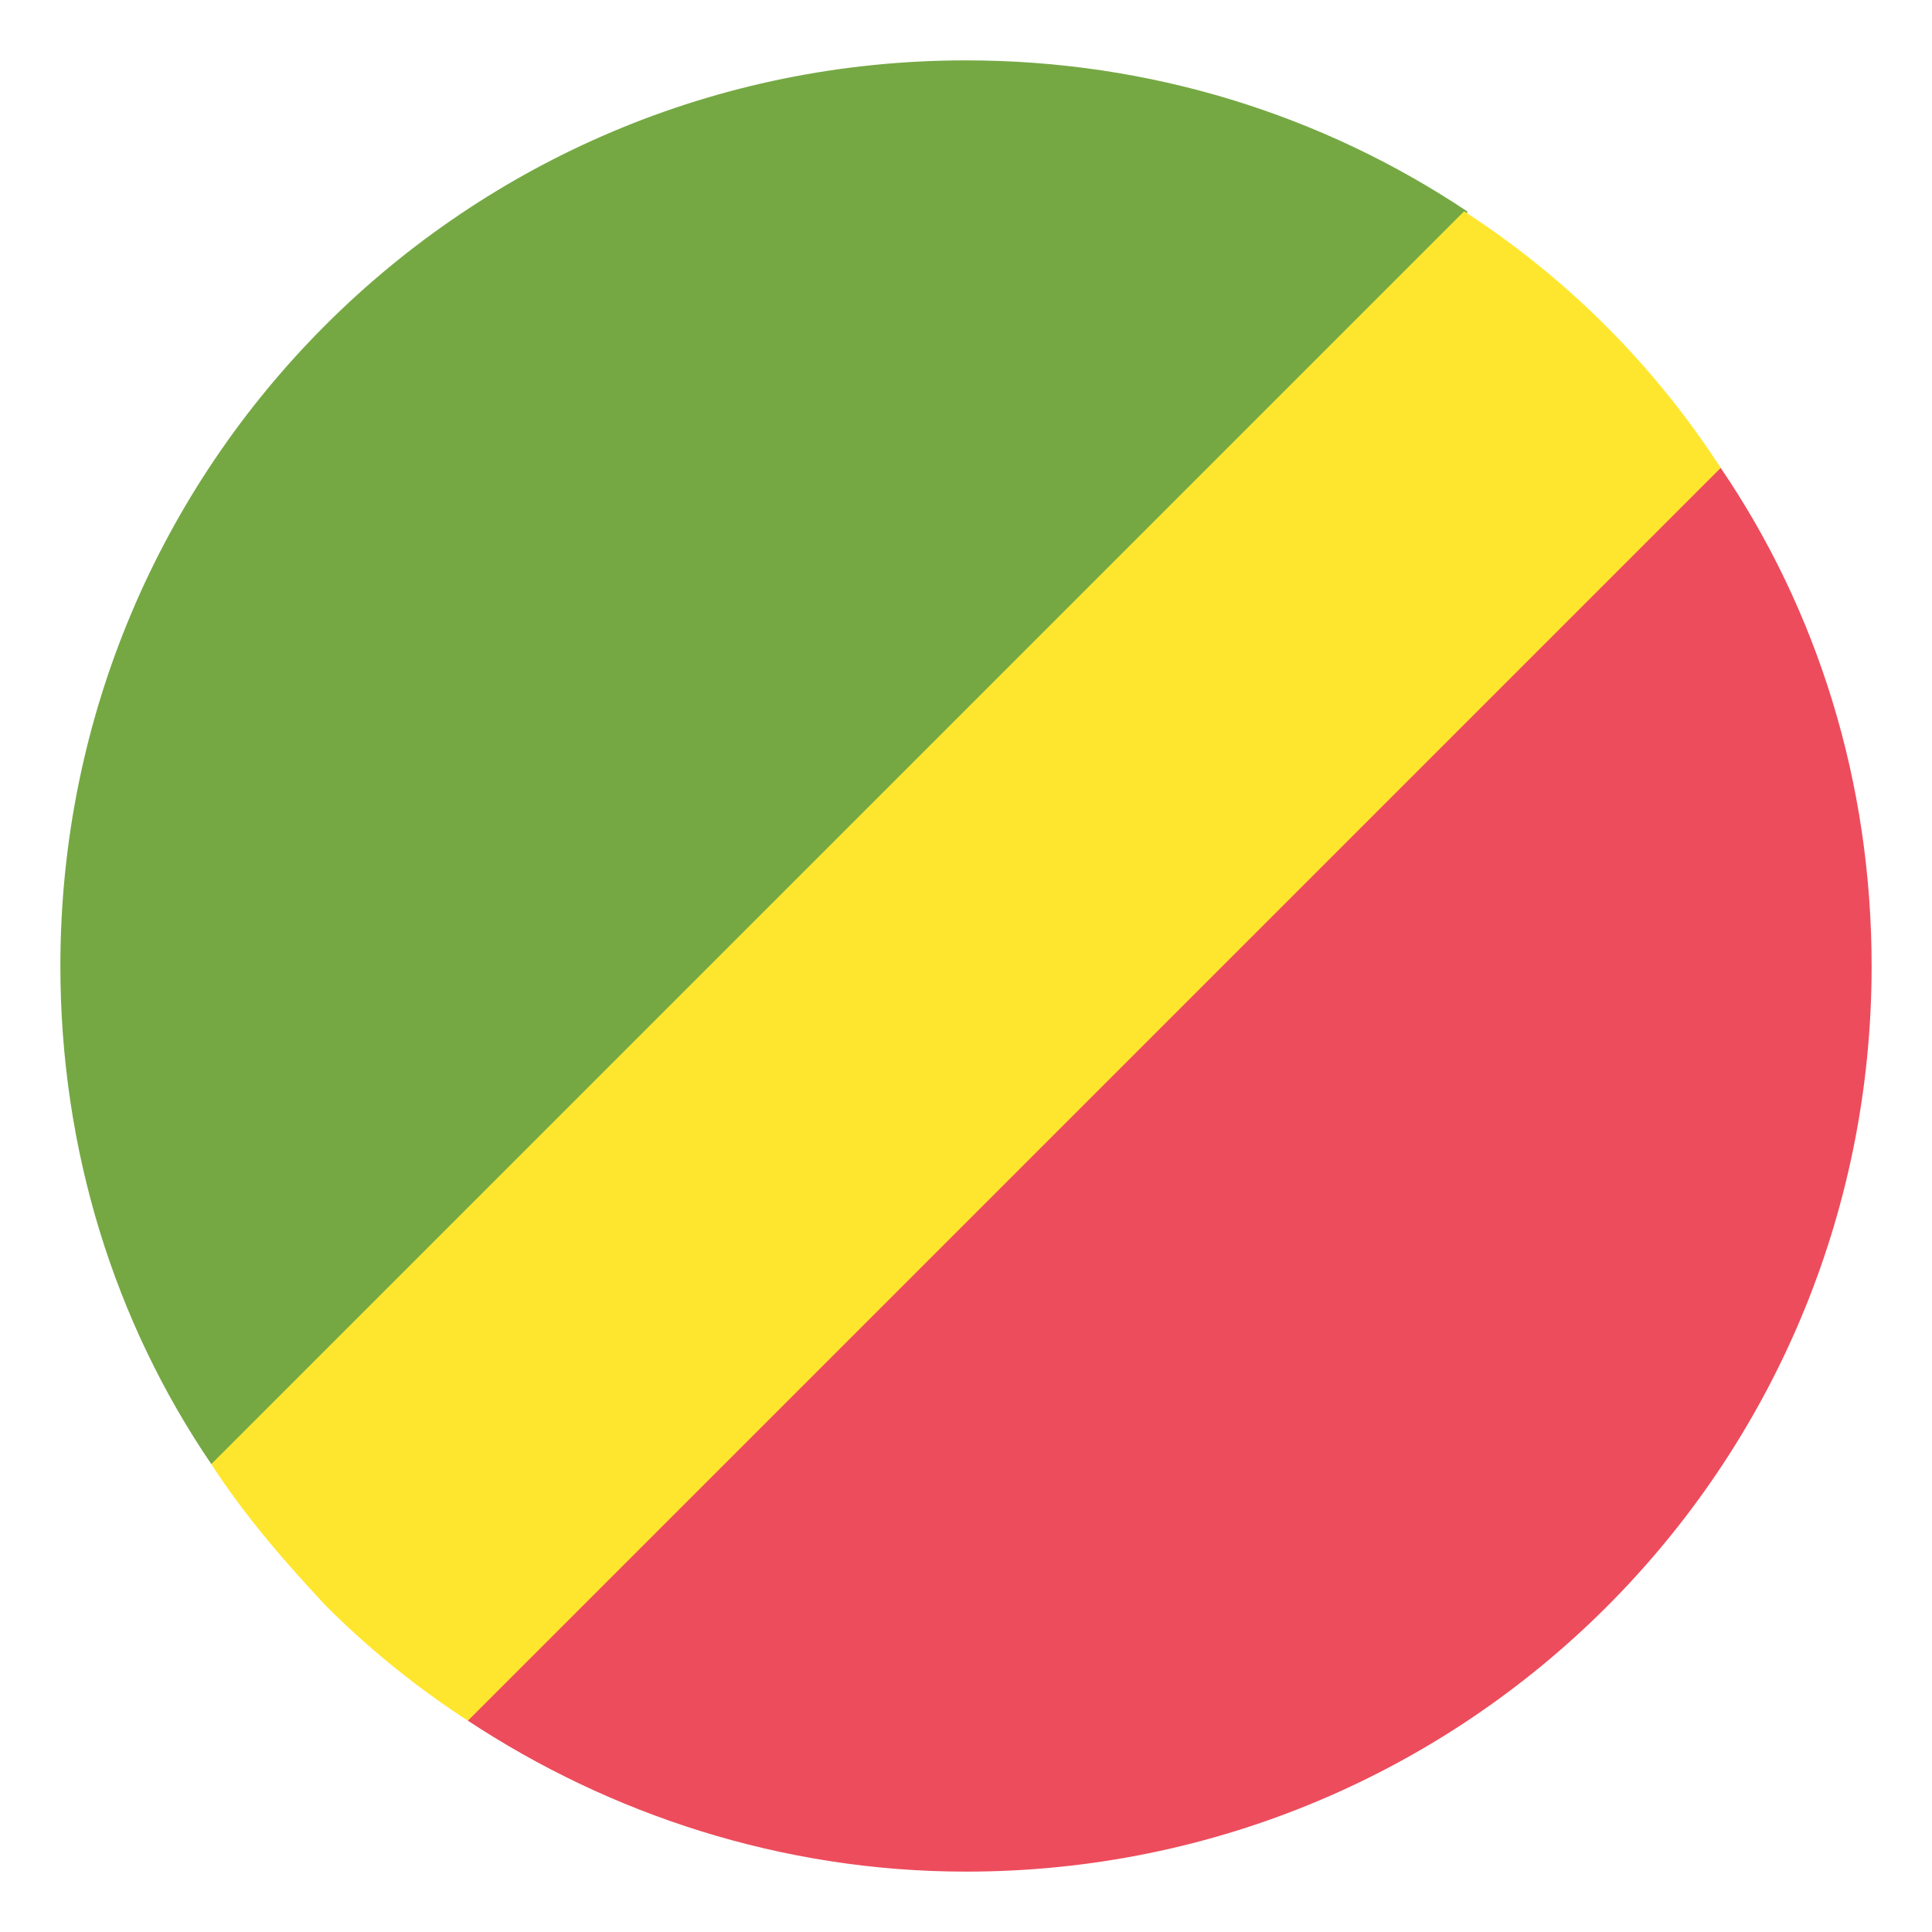
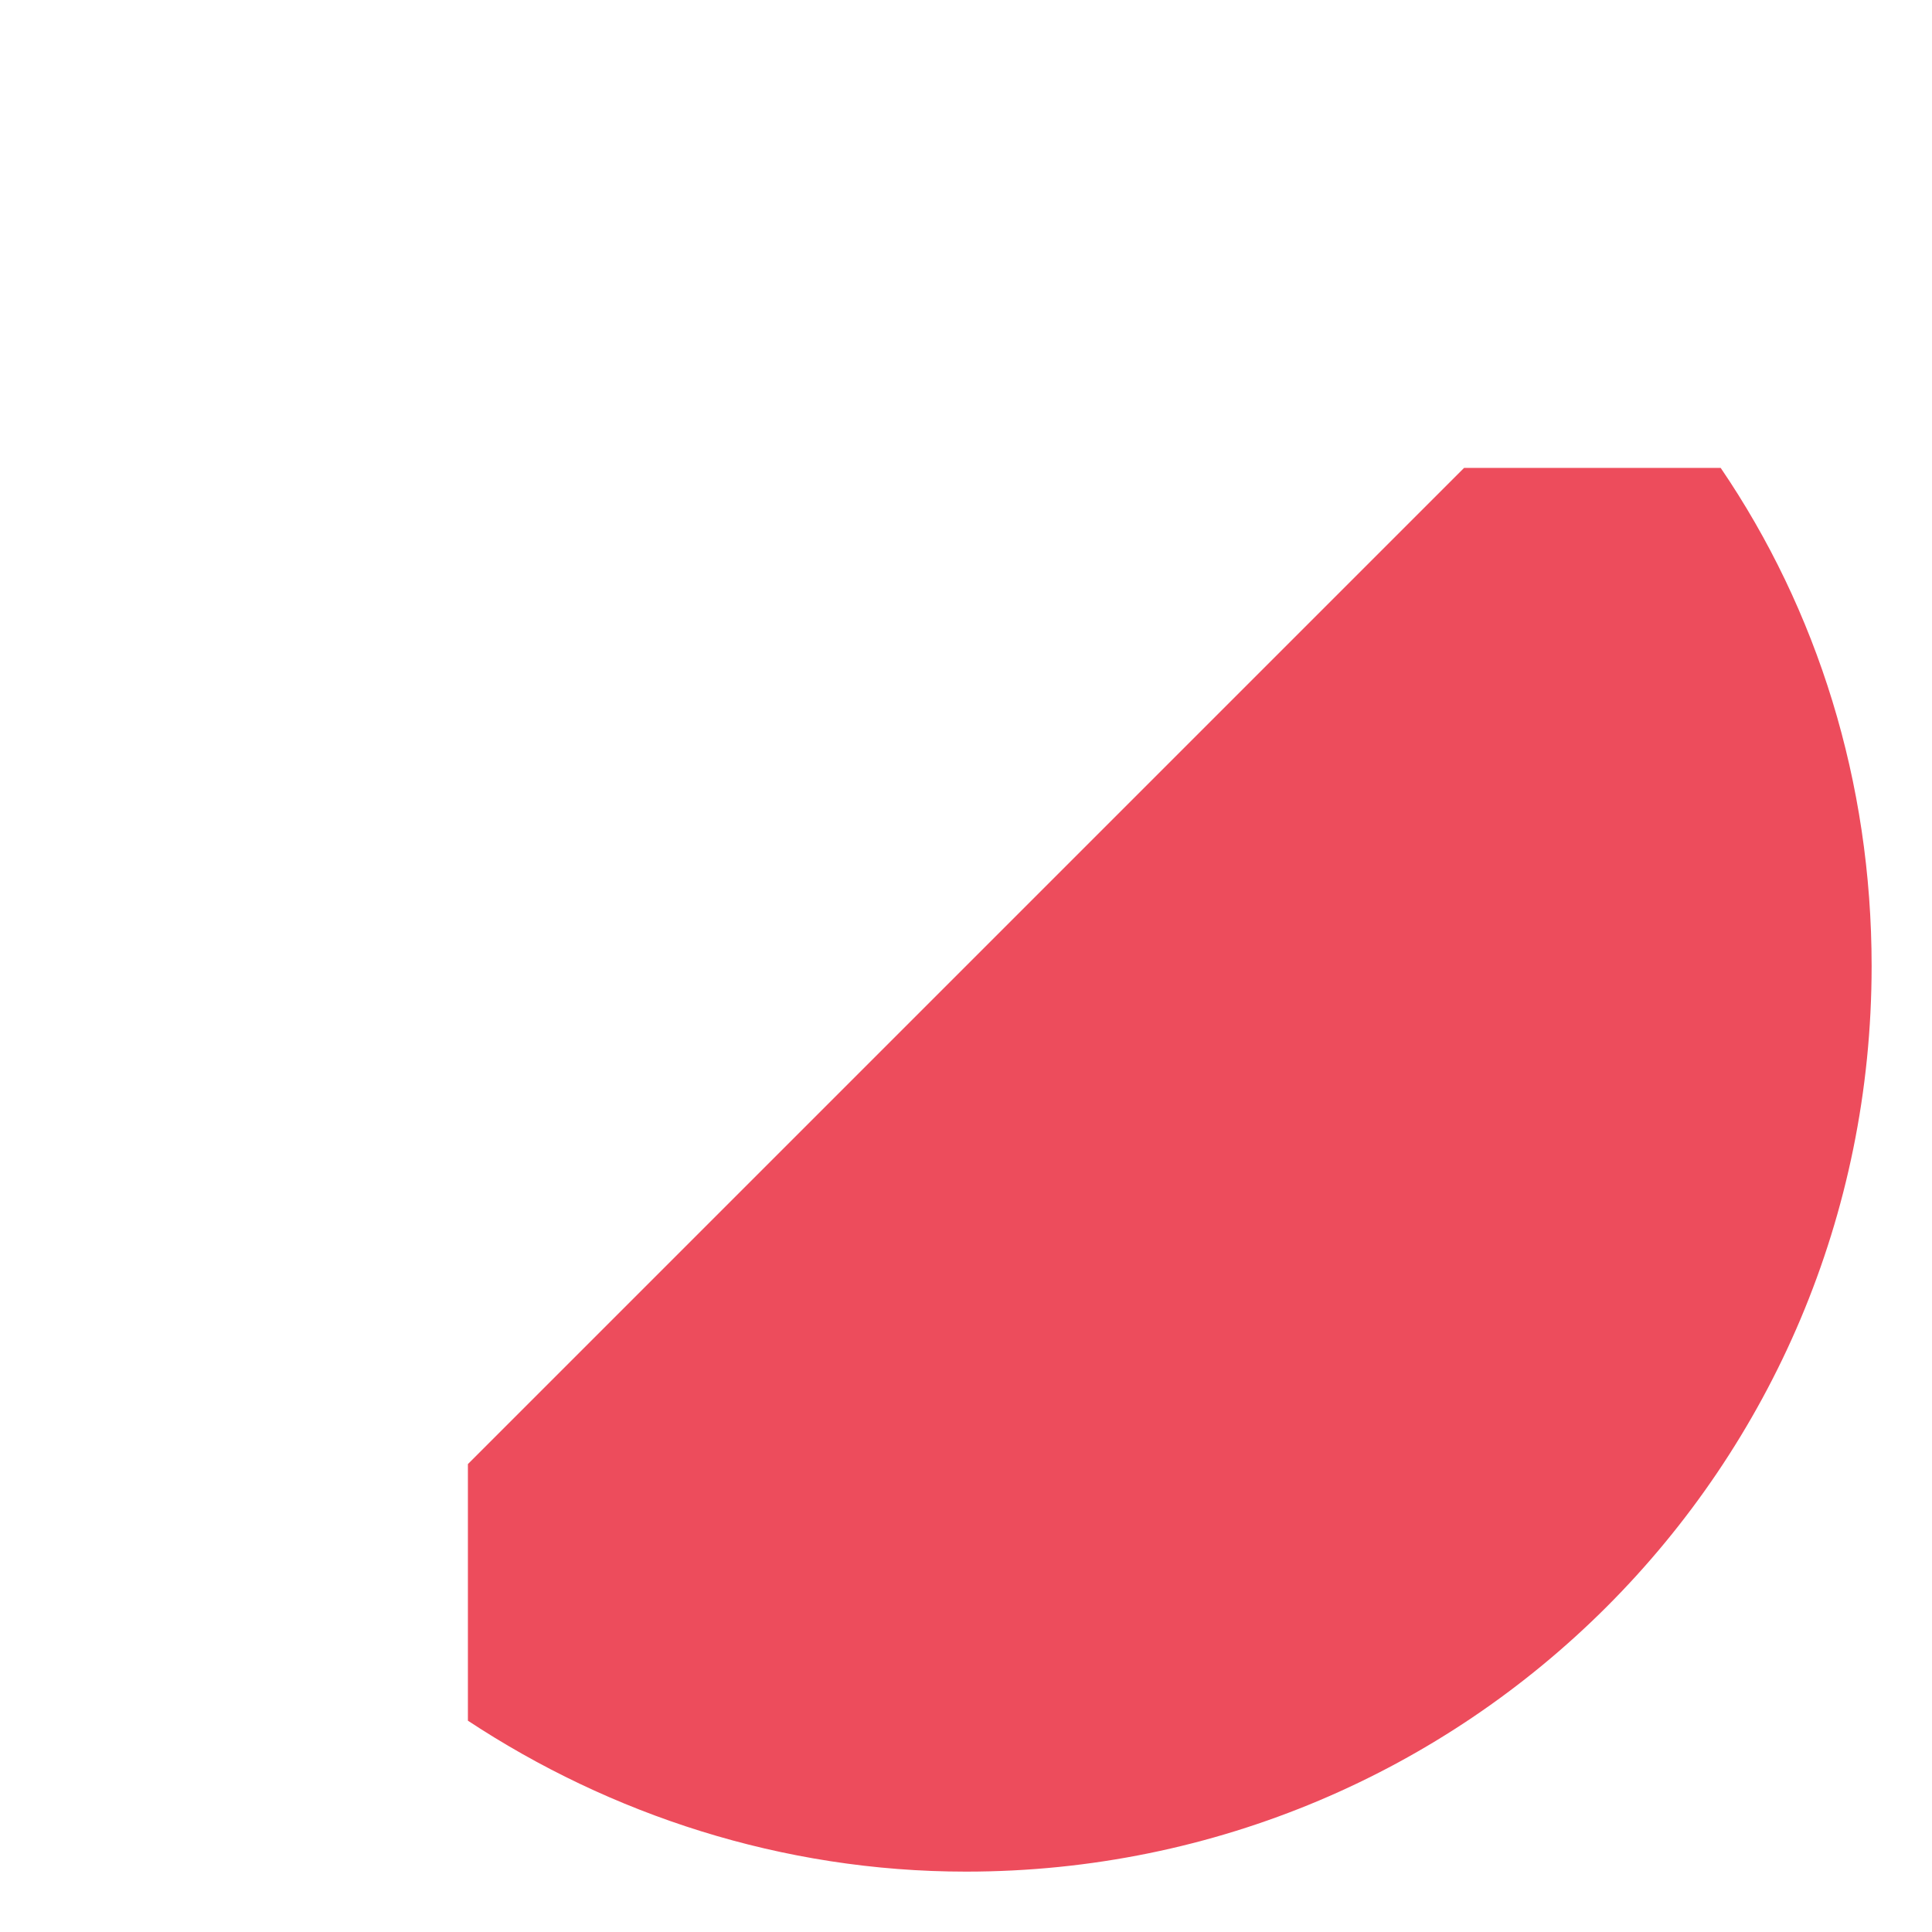
<svg xmlns="http://www.w3.org/2000/svg" width="800px" height="800px" viewBox="0 0 64 64" aria-hidden="true" role="img" class="iconify iconify--emojione" preserveAspectRatio="xMidYMid meet">
  <path d="M57 15.5h-8.5l-33 33V57c4.7 3.1 10.4 5 16.5 5c16.6 0 30-13.4 30-30c0-6.1-1.8-11.8-5-16.5" fill="#ed4c5c" />
-   <path d="M32 2C15.4 2 2 15.4 2 32c0 6.1 1.8 11.8 5 16.5h8.5l33.1-33.1V7C43.8 3.8 38.1 2 32 2z" fill="#75a843" />
-   <path d="M7 48.5c1.1 1.7 2.4 3.2 3.8 4.7c1.4 1.4 3 2.7 4.7 3.8L57 15.5A28.7 28.7 0 0 0 48.5 7L7 48.5z" fill="#ffe62e" />
</svg>